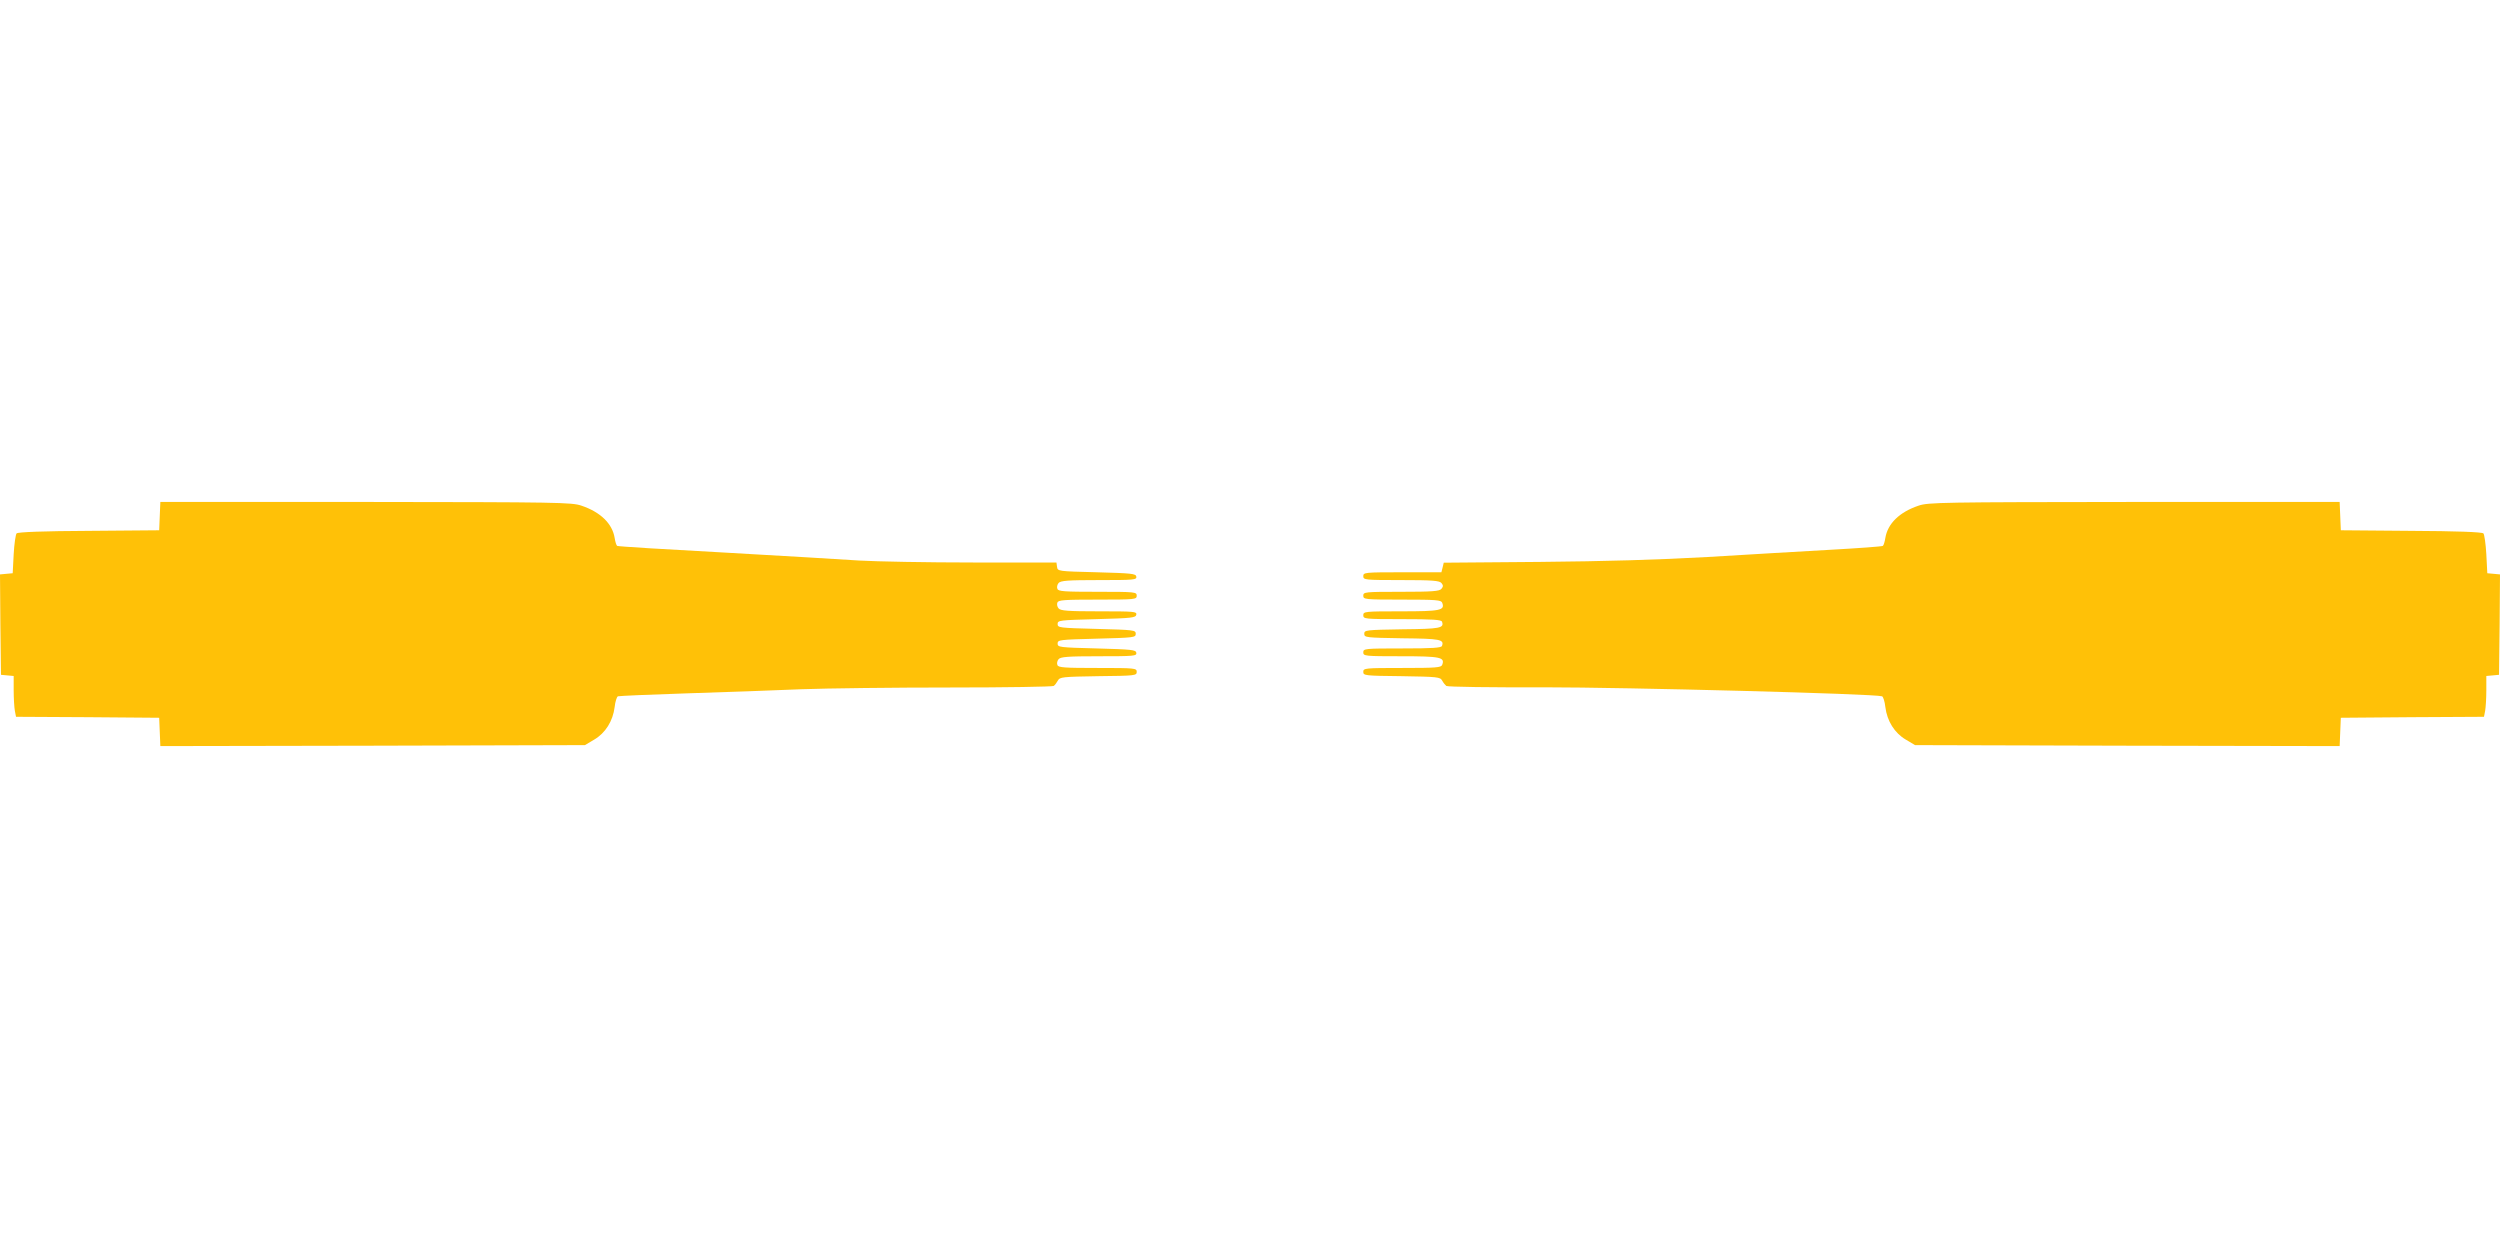
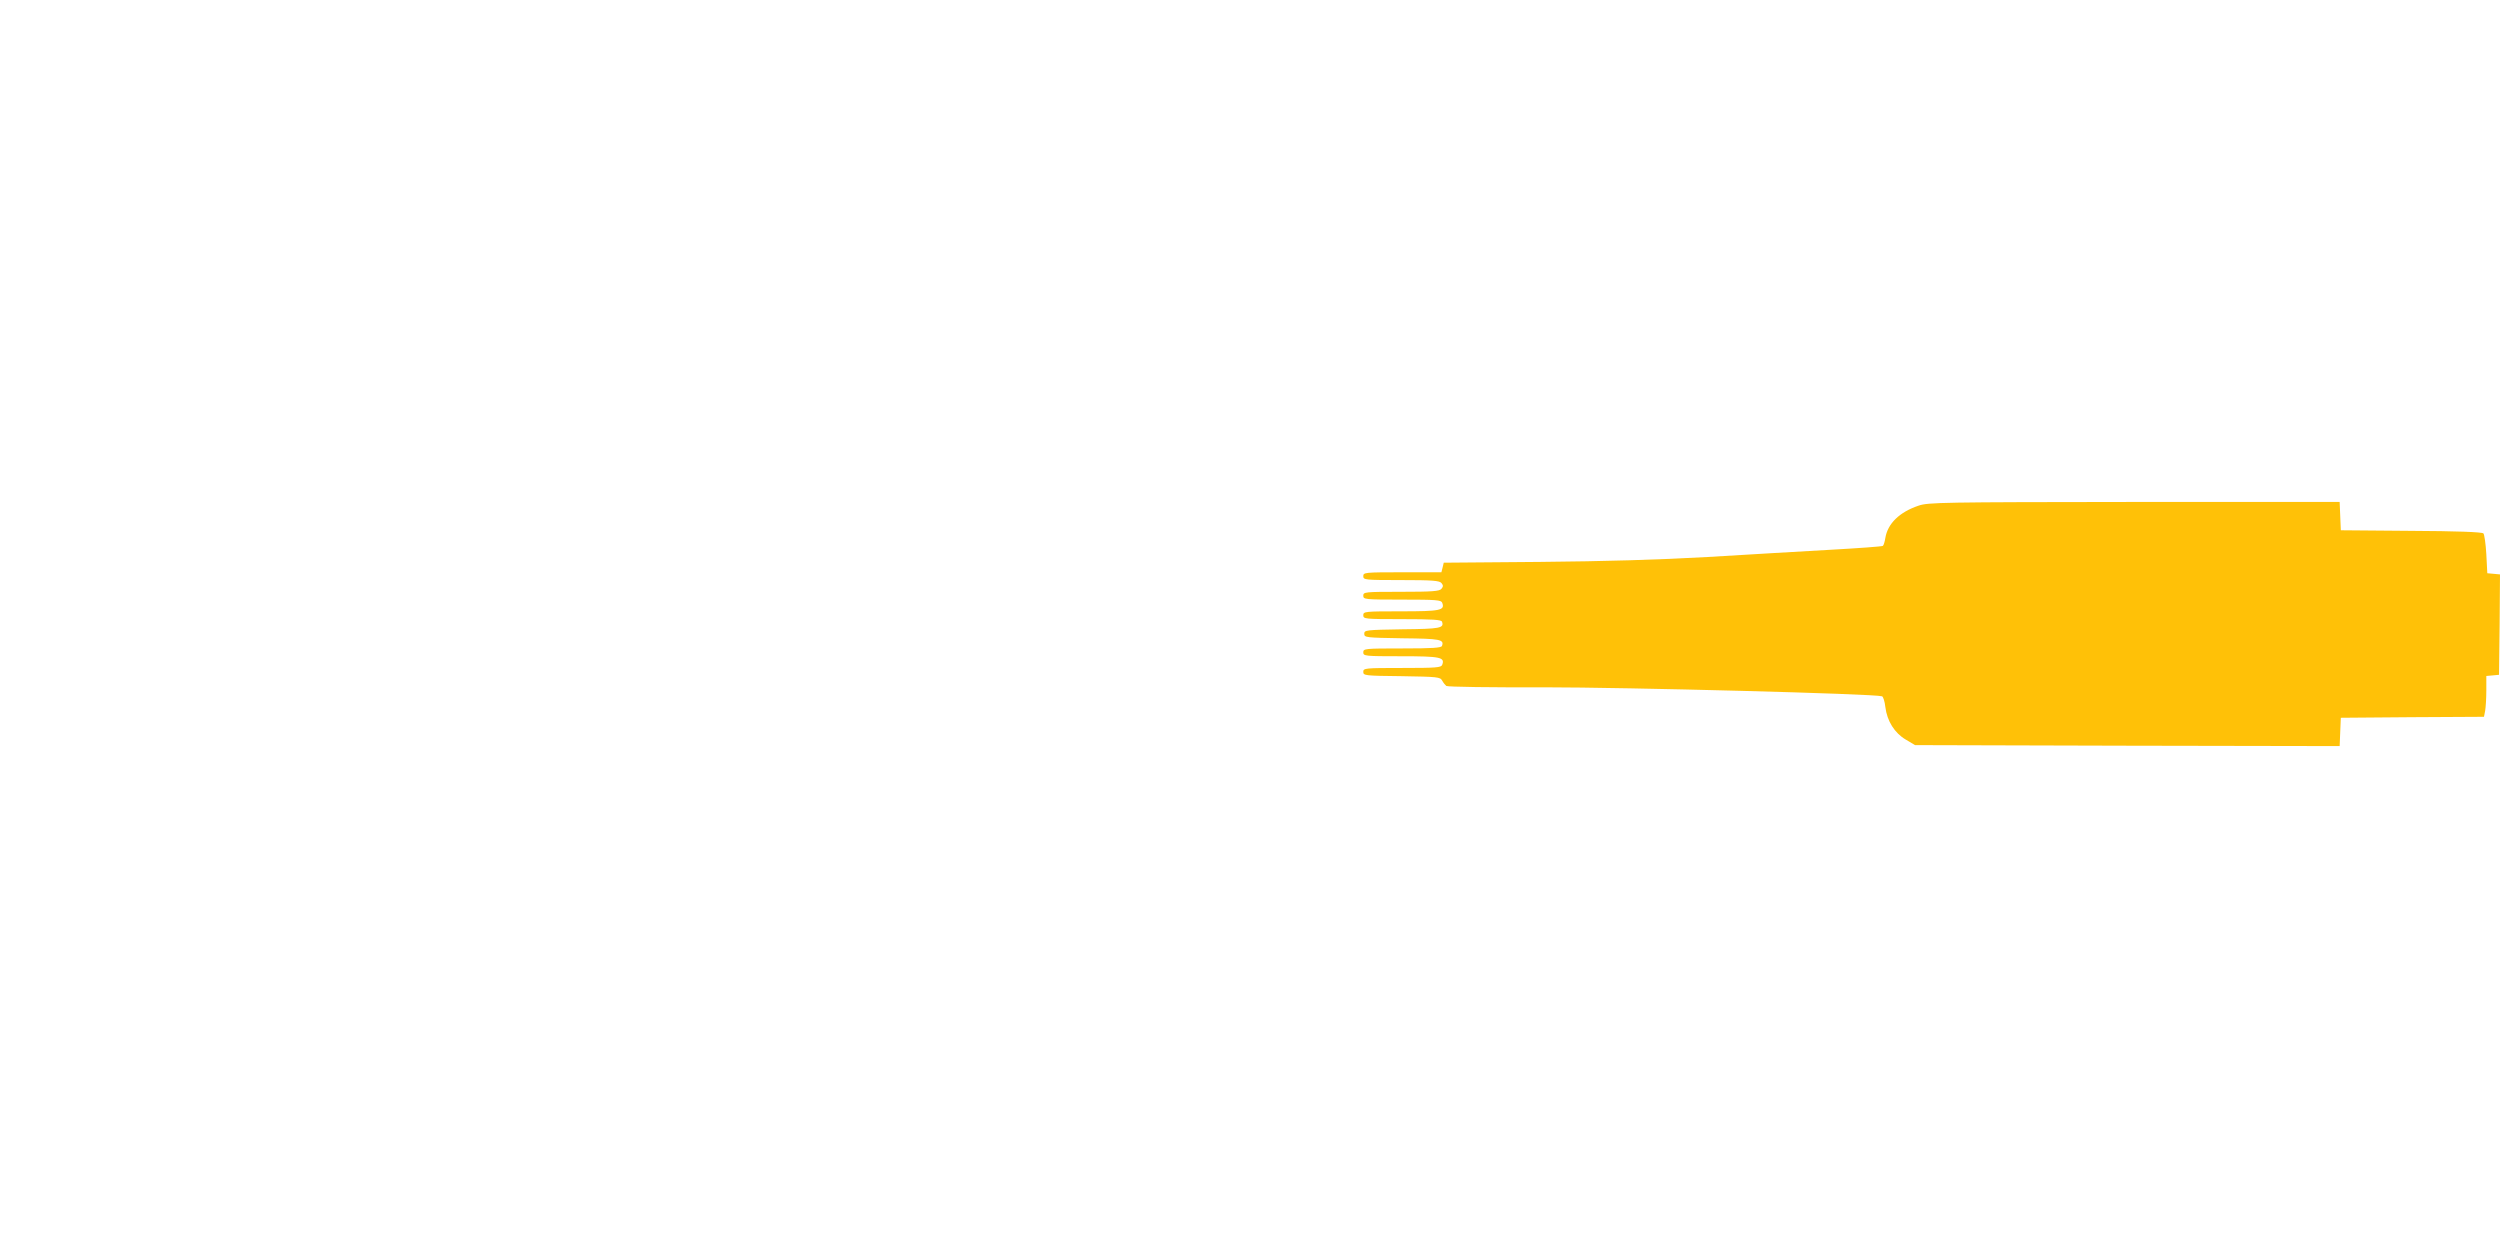
<svg xmlns="http://www.w3.org/2000/svg" version="1.0" width="1280pt" height="640pt" viewBox="0 0 1280 640" preserveAspectRatio="xMidYMid meet">
  <g transform="translate(0,640) scale(0.1,-0.1)" fill="#ffc107" stroke="none">
-     <path d="M818 3758 l-3 -73 -360 -3 c-230 -1 -363 -6 -370 -13 -5 -5 -12 -54 -15 -107 l-5 -97 -33 -3 -32 -3 2 -257 3 -257 32 -3 33 -3 0 -73 c0 -41 3 -88 6 -105 l6 -31 367 -2 366 -3 3 -73 3 -72 1087 2 1087 3 47 28 c58 34 96 95 105 167 3 28 11 53 17 55 6 2 164 9 351 15 187 6 450 15 585 21 135 5 479 9 765 9 286 0 525 4 530 8 6 4 15 16 21 27 10 19 23 20 208 23 188 2 196 3 196 22 0 19 -7 20 -200 20 -170 0 -202 2 -206 15 -4 8 -1 22 6 30 10 12 47 15 207 15 180 0 194 1 191 18 -3 15 -23 17 -203 22 -192 5 -200 6 -200 25 0 19 8 20 200 25 192 5 200 6 200 25 0 19 -8 20 -200 25 -192 5 -200 6 -200 25 0 19 8 20 200 25 180 5 200 7 203 23 3 16 -11 17 -191 17 -160 0 -197 3 -207 15 -7 8 -10 22 -6 30 4 13 36 15 206 15 193 0 200 1 200 20 0 19 -7 20 -200 20 -170 0 -202 2 -206 15 -4 8 -1 22 6 30 10 12 47 15 207 15 180 0 194 1 191 18 -3 15 -23 17 -203 22 -198 5 -200 5 -203 28 l-3 22 -427 0 c-235 0 -497 5 -582 10 -85 6 -397 24 -693 41 -297 16 -542 31 -547 34 -4 2 -10 21 -13 41 -12 73 -72 132 -170 165 -49 17 -120 18 -1104 19 l-1052 0 -3 -72z" />
    <path d="M9823 3811 c-98 -33 -158 -92 -170 -165 -3 -20 -9 -39 -13 -41 -4 -3 -126 -12 -271 -20 -145 -8 -428 -25 -629 -37 -249 -14 -522 -22 -857 -25 l-491 -4 -6 -25 -6 -24 -200 0 c-193 0 -200 -1 -200 -20 0 -19 7 -20 194 -20 160 0 196 -3 206 -15 10 -12 10 -18 0 -30 -10 -12 -46 -15 -206 -15 -187 0 -194 -1 -194 -20 0 -19 7 -20 199 -20 174 0 200 -2 205 -16 15 -39 -8 -44 -210 -44 -187 0 -194 -1 -194 -20 0 -19 7 -20 199 -20 157 0 200 -3 204 -13 12 -33 -9 -37 -203 -39 -187 -3 -195 -4 -195 -23 0 -19 8 -20 195 -23 194 -2 215 -6 203 -39 -4 -10 -47 -13 -204 -13 -192 0 -199 -1 -199 -20 0 -19 7 -20 194 -20 202 0 225 -5 210 -44 -5 -14 -31 -16 -205 -16 -192 0 -199 -1 -199 -20 0 -19 8 -20 196 -22 185 -3 198 -4 208 -23 6 -11 16 -23 21 -27 6 -5 231 -8 500 -7 422 0 1692 -33 1731 -46 6 -2 14 -27 17 -55 9 -72 47 -133 105 -167 l47 -28 1087 -3 1087 -2 3 72 3 73 366 3 367 2 6 31 c3 17 6 64 6 105 l0 73 33 3 32 3 3 257 2 257 -32 3 -33 3 -5 97 c-3 53 -10 102 -15 107 -7 7 -140 12 -370 13 l-360 3 -3 73 -3 72 -1052 0 c-984 -1 -1055 -2 -1104 -19z" />
  </g>
</svg>